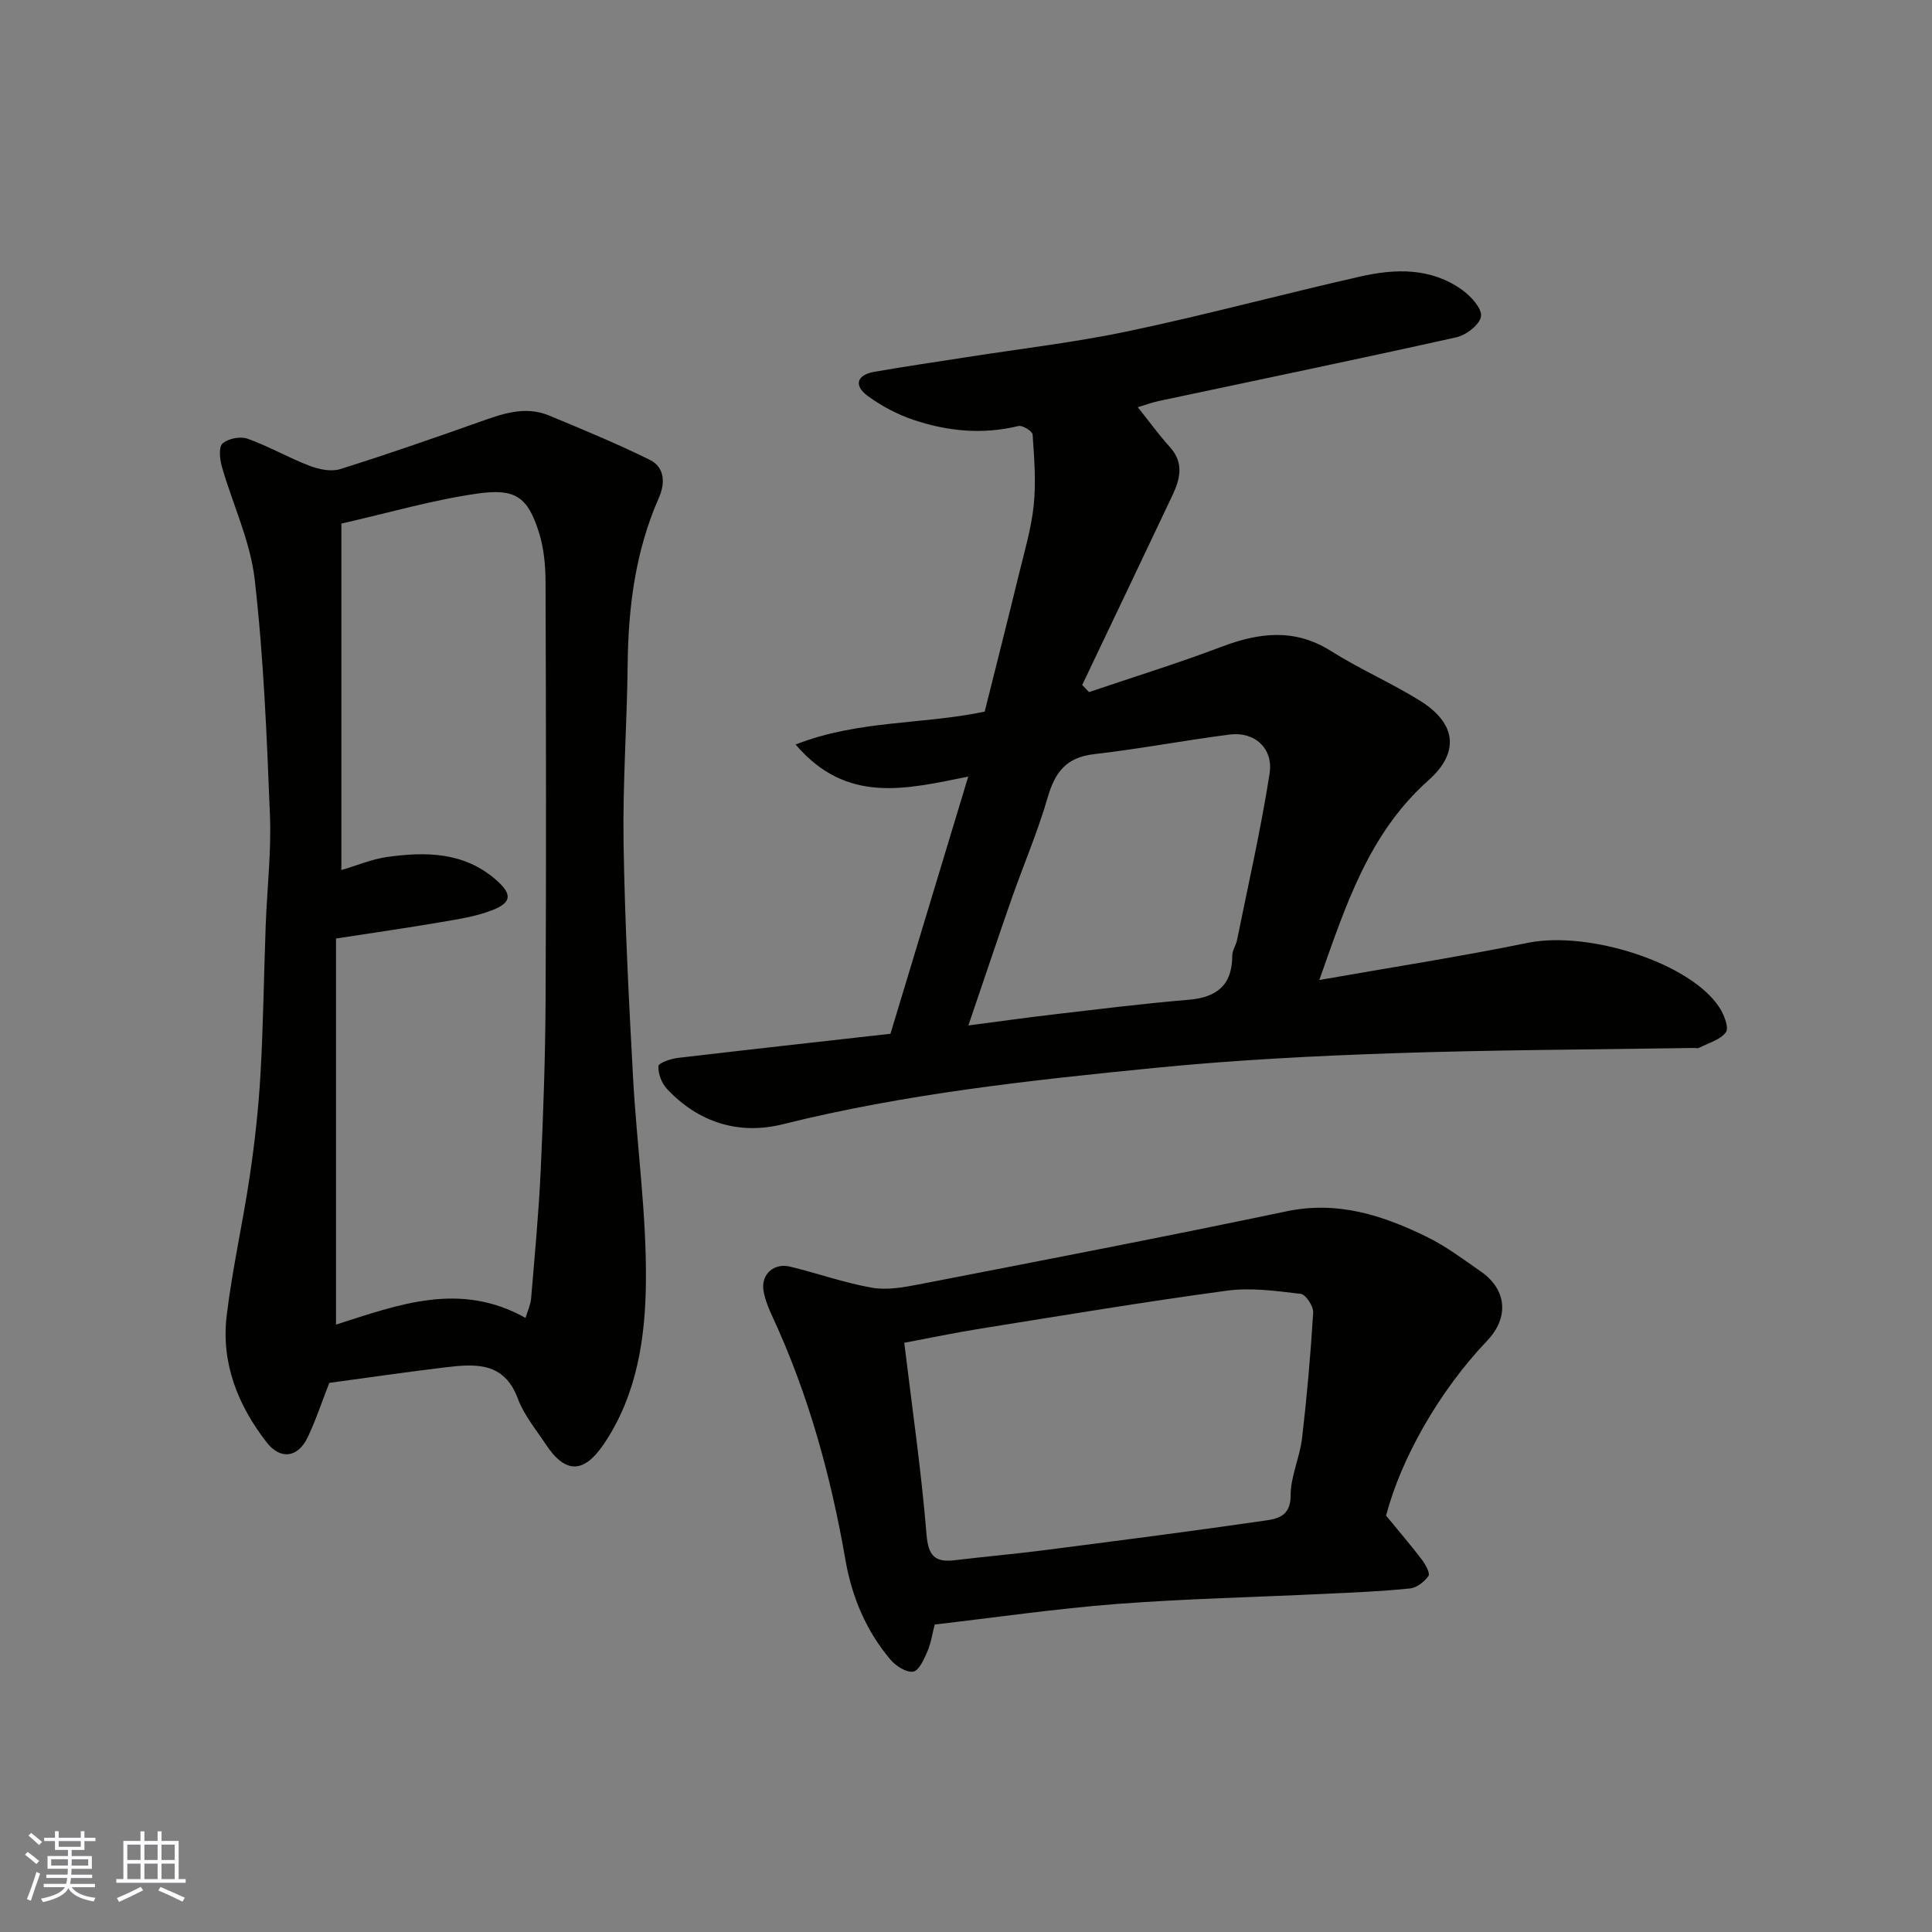
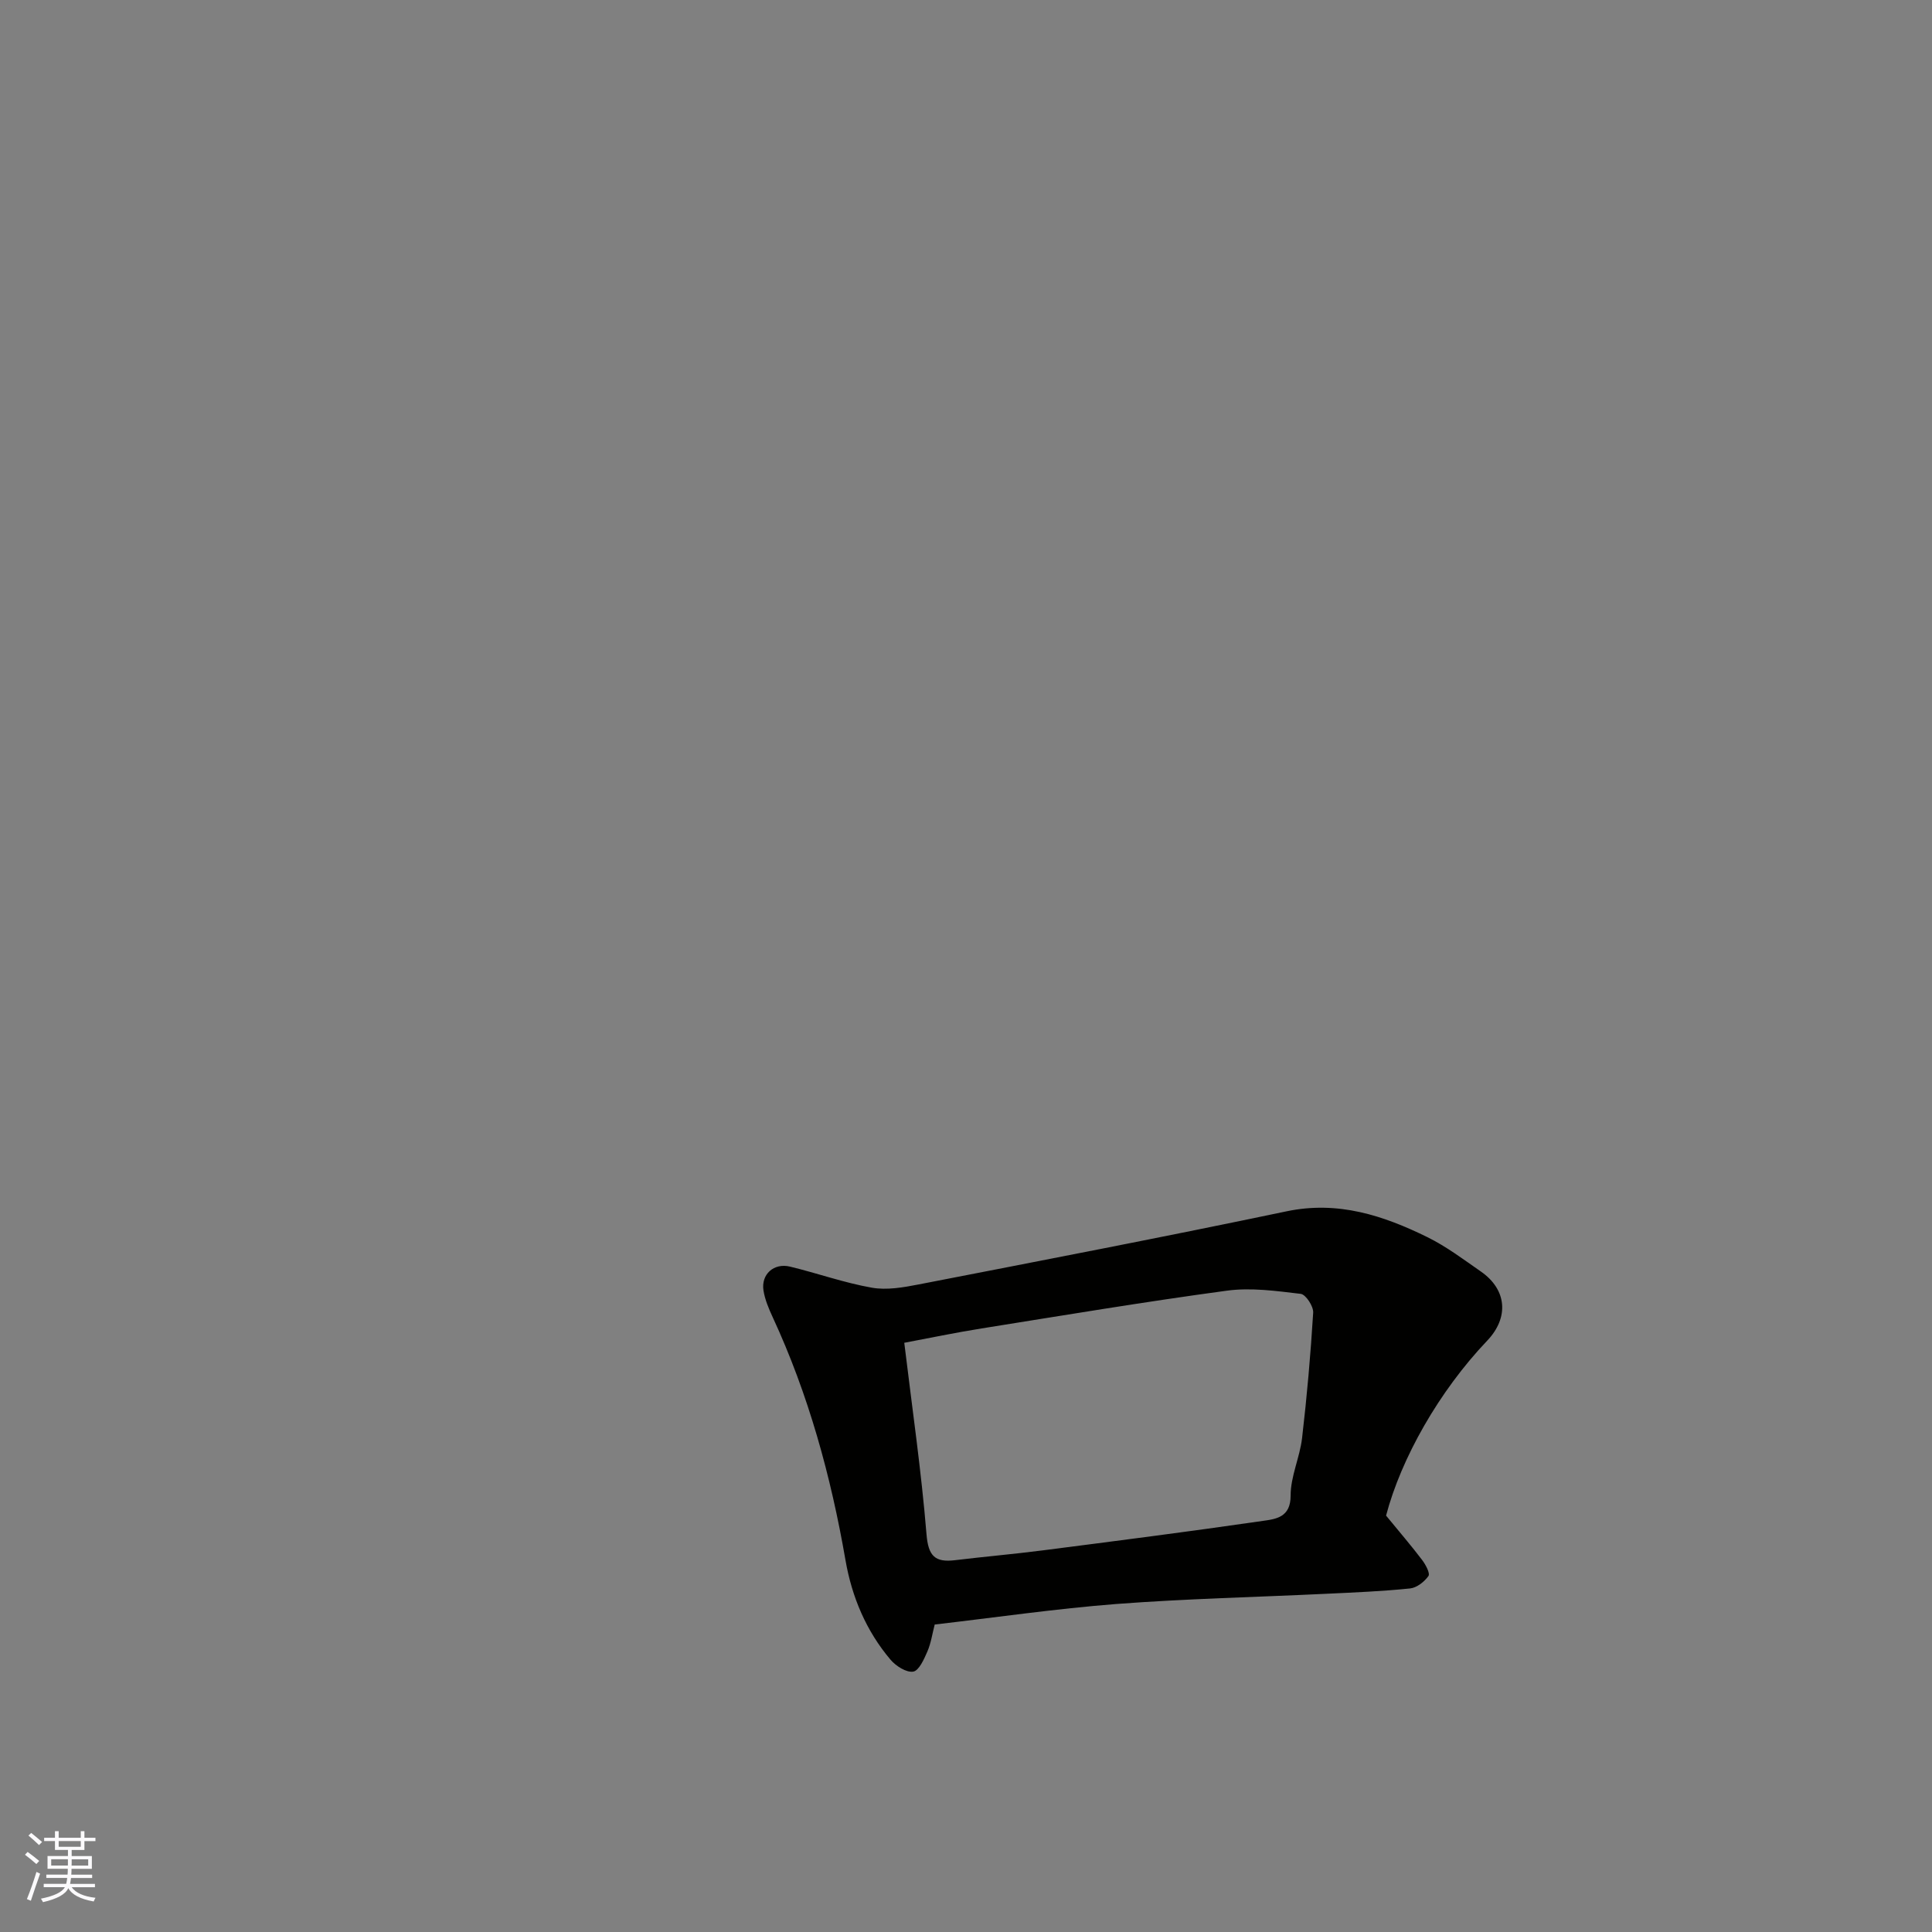
<svg xmlns="http://www.w3.org/2000/svg" enable-background="new 0 0 400 400" viewBox="0 0 400 400">
  <rect x="0" y="0" width="400" height="400" fill="#808080" stroke="none" />
  <g fill="#010100">
-     <path d="m184.36 214.03c5.39-17.82 10.61-35.07 16.1-53.24-12.71 2.52-25.11 5.85-35.74-6.65 13.12-5.11 26.06-4.06 39.15-6.81 2.26-9.04 4.73-18.76 7.1-28.49 1.16-4.75 2.57-9.5 3.06-14.33.49-4.8.09-9.71-.24-14.55-.05-.69-2.09-1.96-2.92-1.76-7.43 1.81-14.72 1.1-21.8-1.29-3.33-1.12-6.59-2.87-9.43-4.94-2.87-2.1-2.33-4.33 1.33-4.98 6.26-1.11 12.55-2 18.83-2.99 11.3-1.78 22.69-3.09 33.86-5.44 16.07-3.39 31.95-7.68 47.97-11.31 7.28-1.65 14.68-1.86 21.13 2.8 1.79 1.29 4.09 3.81 3.87 5.44-.23 1.69-3.06 3.89-5.09 4.34-20.5 4.57-41.07 8.82-61.61 13.19-1.51.32-2.97.88-4.36 1.29 2.28 2.85 4.34 5.69 6.67 8.28 2.99 3.32 2.05 6.69.45 10.07-6.18 13.07-12.42 26.1-18.63 39.15.47.49.94.99 1.41 1.48 9.11-3.09 18.31-5.93 27.29-9.33 7.85-2.98 15.23-3.96 22.83.84 5.92 3.74 12.42 6.56 18.37 10.25 7.51 4.66 8.35 10.67 1.79 16.5-12.47 11.1-17.19 26.13-22.6 41.35 14.71-2.59 29.02-4.81 43.19-7.7 12.54-2.55 33.63 4.12 39.65 13.39.96 1.47 2.01 4.2 1.34 5.12-1.16 1.59-3.63 2.24-5.58 3.24-.26.14-.66.01-.99.02-20.76.33-41.54.39-62.29 1.09-16.48.56-32.99 1.41-49.4 3.04-25.86 2.56-51.69 5.36-77.03 11.67-9.03 2.25-17.45-.34-23.98-7.36-1.08-1.17-1.82-3.13-1.74-4.68.03-.65 2.55-1.53 4.02-1.7 14.79-1.74 29.59-3.37 44.02-5zm16.13-1.72c6.44-.84 12.06-1.64 17.7-2.29 9.27-1.08 18.54-2.25 27.83-3.02 5.9-.49 9.1-3.01 9.11-9.15 0-1.08.77-2.14.99-3.25 2.32-11.46 4.93-22.88 6.73-34.42.83-5.28-3.13-8.76-8.27-8.1-9.38 1.2-18.68 2.99-28.07 4.06-5.72.65-8.08 3.72-9.58 8.91-2.08 7.16-5.04 14.06-7.51 21.1-2.93 8.39-5.75 16.82-8.93 26.16z" />
-     <path d="m68.18 286.31c-1.64 4.17-2.84 7.86-4.51 11.33-2.01 4.18-5.63 4.63-8.45 1-5.97-7.68-9.46-16.42-8.29-26.22 1.16-9.71 3.36-19.29 4.79-28.97 1.03-6.98 1.81-14.02 2.21-21.06.59-10.25.7-20.53 1.08-30.79.28-7.6 1.18-15.22.88-22.79-.65-16.31-1.3-32.66-3.16-48.86-.91-7.94-4.57-15.55-6.8-23.36-.44-1.53-.68-4.05.16-4.78 1.16-1.03 3.68-1.51 5.17-.98 4.37 1.56 8.45 3.93 12.79 5.59 1.95.75 4.47 1.29 6.35.71 9.61-3 19.12-6.32 28.61-9.68 4.82-1.71 9.61-3.53 14.7-1.41 7.01 2.92 14.06 5.81 20.85 9.18 3.11 1.54 3.17 4.87 1.85 7.86-4.86 11-6.33 22.59-6.46 34.5-.13 12.27-1.04 24.54-.85 36.79.25 16.21 1.08 32.41 1.96 48.6.77 14.15 2.81 28.28 2.67 42.4-.11 11.63-1.84 23.45-8.73 33.63-4.12 6.09-7.94 6.17-11.96.09-2.07-3.12-4.57-6.13-5.85-9.57-2.8-7.51-8.66-7.17-14.72-6.46-8.29.99-16.55 2.21-24.29 3.25zm40.63-13.45c.45-1.53 1.04-2.75 1.15-4.01.74-8.86 1.58-17.72 1.99-26.6.54-11.76.95-23.53 1.01-35.29.14-28.82.09-57.65-.01-86.47-.01-3.41-.34-6.97-1.35-10.2-2.36-7.52-4.97-9.2-12.75-8.1-9.29 1.32-18.38 3.99-28.17 6.21v71.73c3.32-.97 6.36-2.27 9.53-2.71 7.95-1.1 15.78-1.04 22.38 4.65 3.46 2.99 3.46 4.76-.67 6.37-3.43 1.34-7.21 1.89-10.88 2.52-6.99 1.2-14.02 2.2-21.47 3.35v79.93c12.96-4.12 25.62-9.01 39.24-1.38z" />
    <path d="m193.52 336.34c-.49 1.88-.76 3.83-1.51 5.57-.69 1.6-1.75 3.99-2.94 4.18-1.43.23-3.59-1.16-4.7-2.47-5.04-5.95-8-12.99-9.32-20.6-3.02-17.4-7.65-34.28-15.09-50.35-.81-1.75-1.59-3.61-1.89-5.49-.52-3.35 2.14-5.75 5.5-4.94 5.66 1.37 11.2 3.35 16.92 4.36 3.1.55 6.52-.05 9.7-.67 25.41-4.94 50.84-9.83 76.18-15.14 10.63-2.23 20 .85 29.16 5.35 3.92 1.93 7.48 4.62 11.09 7.13 5.37 3.73 5.84 9.52 1.29 14.3-9.99 10.49-17.83 24.39-20.94 36.22 2.88 3.51 5.26 6.28 7.46 9.18.73.96 1.7 2.78 1.32 3.32-.84 1.19-2.42 2.44-3.81 2.58-5.73.59-11.5.83-17.27 1.1-14.52.7-29.07 1.02-43.56 2.12-12.56.98-25.06 2.8-37.59 4.25zm-6.3-58.33c1.65 13.66 3.54 26.61 4.6 39.62.37 4.54 1.75 5.89 5.91 5.39 6.02-.73 12.06-1.25 18.07-2.02 15.24-1.96 30.48-3.91 45.69-6.12 2.65-.38 5.73-.71 5.72-5.23-.01-3.97 1.9-7.9 2.37-11.91 1.01-8.63 1.77-17.3 2.3-25.97.08-1.3-1.53-3.77-2.58-3.89-5.06-.6-10.3-1.34-15.29-.66-16.97 2.29-33.87 5.12-50.79 7.82-5.42.86-10.78 1.99-16 2.97z" />
  </g>
  <path d="m5.17 384 .55-.58c.85.61 1.65 1.24 2.4 1.87l-.59.64c-.83-.73-1.62-1.37-2.36-1.93m1.22 9.53-.82-.34c.71-1.76 1.37-3.64 1.98-5.63.24.13.5.25.76.36-.6 1.67-1.24 3.54-1.92 5.61m-.5-13.5.57-.54c.56.44 1.31 1.06 2.26 1.87l-.64.64c-.68-.66-1.41-1.32-2.19-1.97m3.25.46h2.24v-1.36h.77v1.36h4.57v-1.36h.76v1.36h2.28v.69h-2.28v1.84h-2.64v1.26h4.18v2.64h-4.21c0 .45-.02.86-.05 1.21h4.32v.69h-4.38c-.04.34-.1.75-.19 1.22h5.15v.69h-4.82c.87 1.19 2.51 1.92 4.93 2.19-.17.31-.3.57-.37.76-2.77-.49-4.52-1.41-5.26-2.76-.56 1.26-2.3 2.23-5.24 2.9-.12-.24-.26-.48-.43-.72 2.73-.55 4.38-1.34 4.96-2.38h-4.38v-.69h4.65c.1-.38.17-.79.21-1.22h-4.32v-.69h4.4c.03-.34.05-.75.05-1.21h-4.2v-2.64h4.23v-1.26h-2.69v-1.84h-2.24zm1.46 4.46v1.29h3.45c.01-.4.02-.57.01-.53v-.32-.45h-3.46zm1.55-2.59h4.57v-1.19h-4.57zm6.11 2.59h-3.42v.77c-.01.19-.01.37-.02.53h3.44z" fill="#fbfafc" />
-   <path d="m32.63 379.16h.82v1.98h3.54v7.89h1.45v.78h-14.36v-.78h1.46v-7.89h3.54v-1.98h.82v1.98h2.73zm-3.49 11.48.5.73c-1.61.82-3.28 1.63-5 2.41-.13-.27-.28-.55-.44-.82 1.75-.72 3.4-1.49 4.94-2.32m-2.78-5.55h2.73v-3.18h-2.73zm0 3.95h2.73v-3.2h-2.73zm3.54-3.95h2.73v-3.18h-2.73zm0 3.95h2.73v-3.2h-2.73zm7.89 4.68c-1.84-.92-3.51-1.7-5.02-2.32l.45-.73c1.89.8 3.57 1.55 5.04 2.23zm-1.62-11.81h-2.73v3.18h2.73zm-2.73 7.13h2.73v-3.2h-2.73z" fill="#fbfafc" />
</svg>